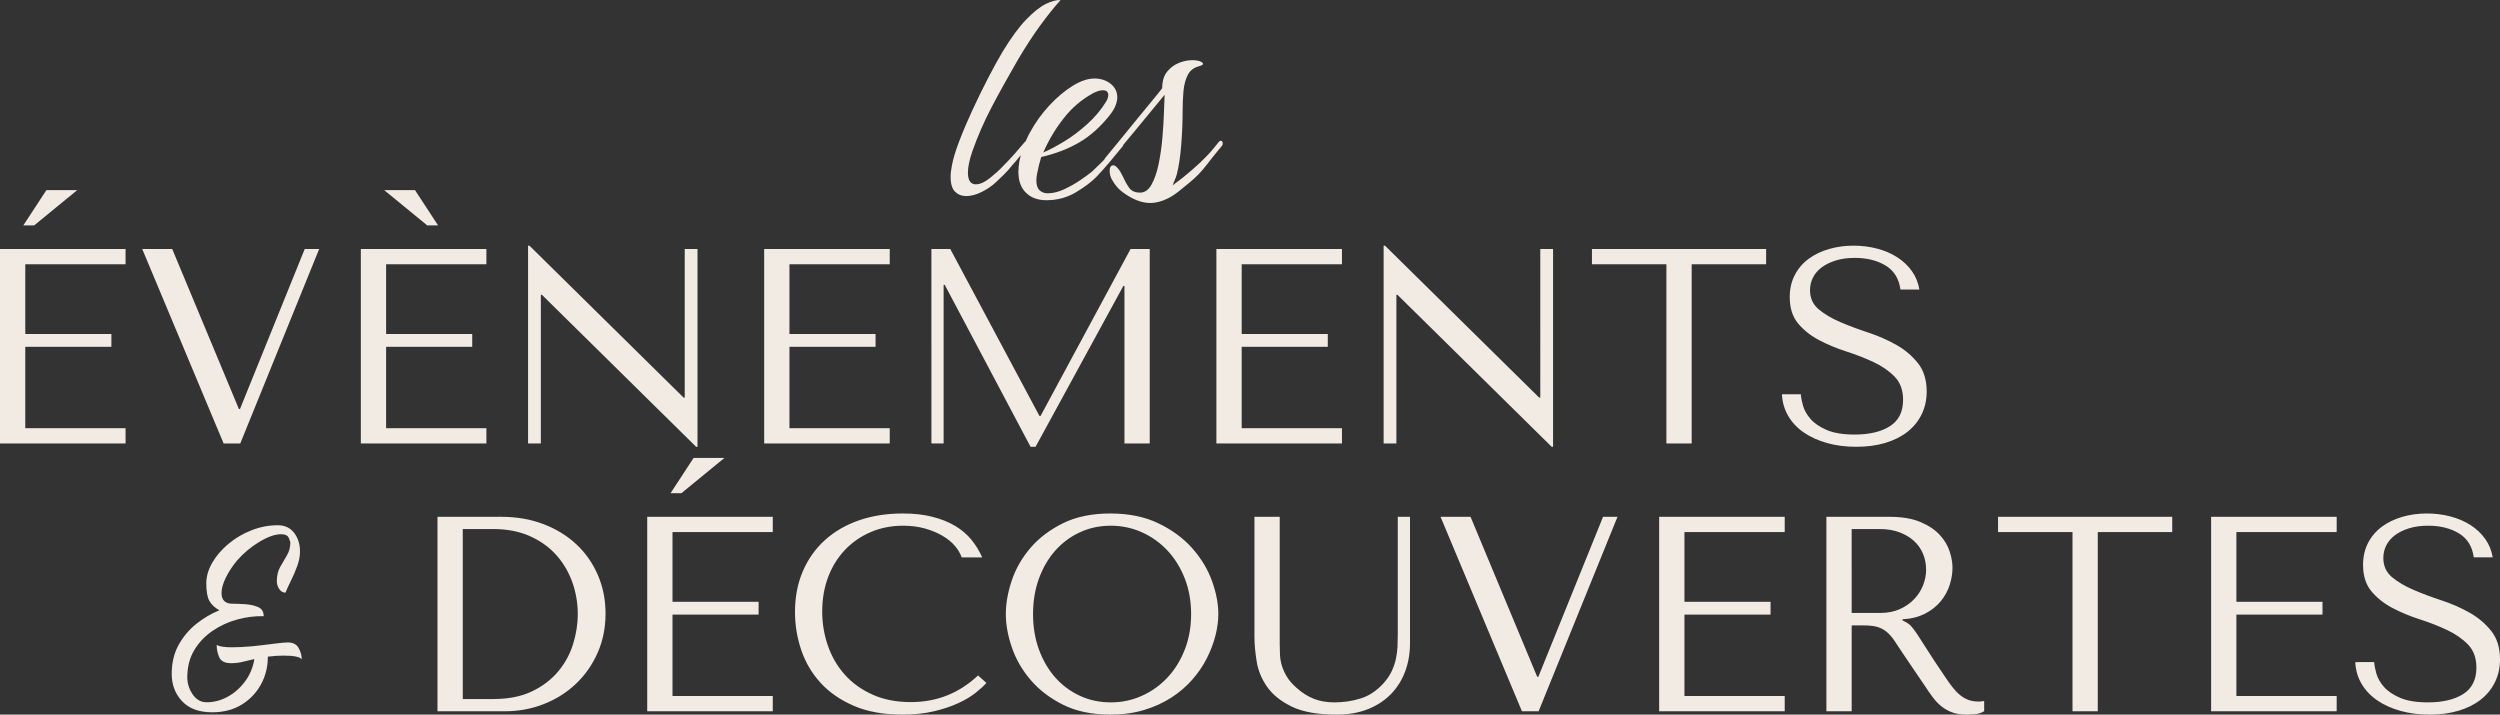
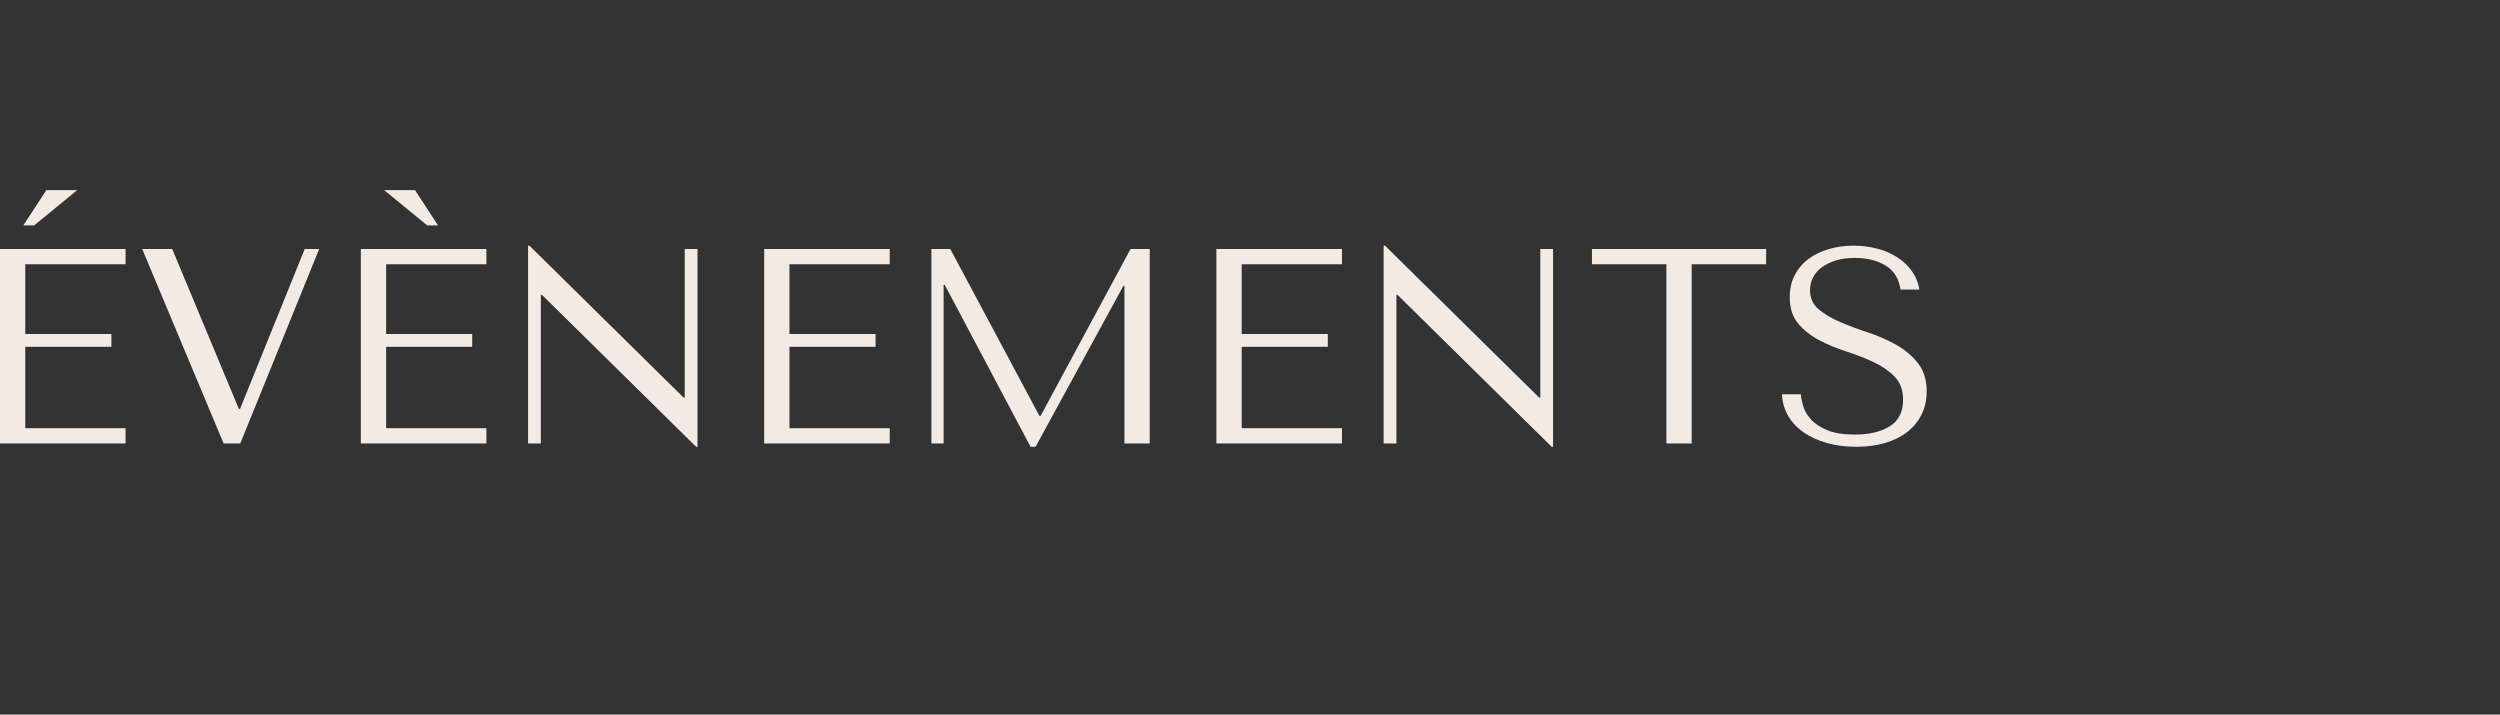
<svg xmlns="http://www.w3.org/2000/svg" xmlns:xlink="http://www.w3.org/1999/xlink" version="1.1" id="Calque_1" x="0px" y="0px" width="1043.962px" height="298.405px" viewBox="-294.869 -62.405 1043.962 298.405" enable-background="new -294.869 -62.405 1043.962 298.405" xml:space="preserve">
  <rect x="-294.869" y="-62.405" width="1043.962" height="298.405" fill="#333333" stroke="none" />
  <g>
    <defs>
      <rect id="SVGID_1_" x="-294.869" y="-62.405" width="1043.962" height="298.405" />
    </defs>
    <clipPath id="SVGID_2_">
      <use xlink:href="#SVGID_1_" overflow="visible" />
    </clipPath>
    <path clip-path="url(#SVGID_2_)" fill="#F1EBE3" d="M457.137,102.24c0.076,1.317,0.387,2.92,0.928,4.814   c0.54,1.896,1.584,3.731,3.133,5.51c1.546,1.78,3.787,3.307,6.727,4.582c2.938,1.276,6.845,1.914,11.717,1.914   c6.107,0,10.999-1.16,14.674-3.48c3.672-2.319,5.51-5.991,5.51-11.021c0-4.019-1.16-7.229-3.48-9.627   c-2.319-2.396-5.239-4.426-8.758-6.09c-3.52-1.662-7.328-3.15-11.426-4.466c-4.1-1.313-7.907-2.899-11.426-4.756   c-3.52-1.856-6.438-4.176-8.758-6.96c-2.319-2.784-3.48-6.456-3.48-11.02c0-3.48,0.717-6.572,2.148-9.28   c1.432-2.706,3.369-4.948,5.81-6.728c2.438-1.778,5.265-3.133,8.48-4.06c3.213-0.928,6.602-1.393,10.166-1.393   c3.407,0,6.679,0.406,9.814,1.218c3.135,0.812,5.943,2.013,8.422,3.597c2.478,1.586,4.53,3.52,6.158,5.8   c1.625,2.281,2.671,4.854,3.136,7.714h-7.902c-0.619-4.562-2.692-7.906-6.216-10.034c-3.525-2.126-7.805-3.189-12.84-3.189   c-3.021,0-5.694,0.367-8.019,1.102c-2.323,0.736-4.281,1.702-5.868,2.899c-1.588,1.2-2.789,2.611-3.602,4.234   c-0.813,1.624-1.22,3.364-1.22,5.221c0,3.325,1.2,5.993,3.604,8.004s5.406,3.789,9.011,5.335c3.605,1.548,7.52,3.017,11.746,4.408   c4.222,1.393,8.137,3.113,11.742,5.162c3.605,2.05,6.608,4.602,9.012,7.655c2.403,3.057,3.604,6.979,3.604,11.774   c0,3.479-0.697,6.651-2.092,9.513c-1.395,2.86-3.371,5.297-5.928,7.307c-2.558,2.012-5.637,3.559-9.24,4.64   c-3.603,1.083-7.651,1.625-12.145,1.625c-4.416,0-8.483-0.522-12.203-1.567c-3.718-1.043-6.954-2.512-9.705-4.407   c-2.752-1.894-4.921-4.193-6.509-6.902c-1.587-2.705-2.459-5.722-2.613-9.048H457.137z M400.994,122.772V47.953h-31.087v-6.379   h72.731v6.379H411.55v74.819H400.994z M353.668,41.574v82.591h-0.579l-64.38-63.452h-0.463v62.06h-5.336V40.182h0.58l64.378,63.451   h0.465V41.574H353.668z M265.511,41.574v6.379h-41.875v29.116h35.959v5.335h-35.959v33.988h41.875v6.38h-52.432V41.574H265.511z    M139.19,111.288h0.464l37.584-69.714h8.004v81.198h-10.556V57.001h-0.465l-36.654,67.164h-2.089L99.636,56.537h-0.464v66.235   h-5.104V41.574h7.887L139.19,111.288z M76.669,41.574v6.379H34.794v29.116h35.96v5.335h-35.96v33.988h41.875v6.38H24.238V41.574   H76.669z M-3.601,41.574v82.591h-0.58L-68.56,60.713h-0.464v62.06h-5.336V40.182h0.58L-9.4,103.633h0.464V41.574H-3.601z    M-111.942,31.714h-4.524l-17.979-14.731h12.876L-111.942,31.714z M-91.758,41.574v6.379h-41.875v29.116h35.959v5.335h-35.959   v33.988h41.875v6.38h-52.432V41.574H-91.758z M-222.951,41.574l27.84,66.814h0.464l27.027-66.814h6.032l-32.944,81.198h-6.96   l-33.987-81.198H-222.951z M-285.125,31.714h4.523l17.98-14.731h-12.876L-285.125,31.714z M-242.438,41.574v6.379h-41.875v29.116   h35.959v5.335h-35.959v33.988h41.875v6.38h-52.432V41.574H-242.438z" />
-     <path clip-path="url(#SVGID_2_)" fill="#F1EBE3" d="M193.055,20.337c1.636-0.866,3.271-1.971,4.909-3.321   c1.636-1.347,2.982-2.454,4.042-3.32c2.502-2.021,4.788-4.379,6.858-7.075c2.069-2.693,4.115-5.246,6.137-7.652   c0.48-0.481,0.722-0.961,0.722-1.444c0-0.77-0.288-1.155-0.866-1.155c-0.289,0-0.53,0.144-0.723,0.433   c-0.865,1.061-1.709,2.094-2.526,3.104c-0.818,1.011-1.757,2.046-2.815,3.104c-1.443,1.541-3.465,3.443-6.064,5.703   c-2.599,2.263-5.246,4.356-7.94,6.281c0.289-0.77,0.601-1.539,0.938-2.311c0.337-0.77,0.601-1.491,0.794-2.166   c0.867-3.369,1.491-7.508,1.877-12.417c0.384-4.909,0.577-9.577,0.577-14.005c0-2.982,0.12-5.798,0.361-8.447   c0.239-2.646,0.842-4.909,1.805-6.786c0.962-1.877,2.6-3.104,4.909-3.682c0.962-0.289,1.444-0.578,1.444-0.867   c0-0.383-0.339-0.722-1.011-1.01c-0.771-0.383-1.975-0.578-3.61-0.578c-1.732,0-3.562,0.385-5.485,1.155   c-1.927,0.771-3.562,1.999-4.91,3.682c-1.348,1.685-2.021,3.97-2.021,6.858c-0.866,1.155-2.237,2.866-4.115,5.126   c-1.876,2.263-3.994,4.837-6.353,7.725s-4.692,5.753-7.003,8.591c-2.31,2.84-4.428,5.414-6.353,7.725   c-0.479,0.674-0.722,1.541-0.722,2.599c0,0.578,0.145,0.866,0.434,0.866c0.288,0,0.627-0.239,1.01-0.722   c3.562-4.235,7.34-8.783,11.335-13.644c3.993-4.859,8.253-10.035,12.778-15.521c-0.097,1.732-0.194,4.212-0.289,7.436   c-0.097,3.227-0.313,6.764-0.649,10.612c-0.339,3.851-0.867,7.508-1.589,10.973s-1.709,6.306-2.96,8.519   c-1.252,2.215-2.84,3.321-4.765,3.321c-2.118,0-3.659-0.698-4.62-2.094c-0.963-1.394-1.877-3.055-2.743-4.981   c-0.578-1.25-1.228-2.286-1.949-3.104c-0.723-0.817-1.324-1.228-1.806-1.228c-1.06,0-1.587,0.771-1.587,2.311   c0,1.349,0.336,2.599,1.01,3.753c1.251,2.216,2.743,3.949,4.477,5.198c4.042,2.982,7.892,4.476,11.551,4.476   C187.856,22.359,190.358,21.685,193.055,20.337 M149.309-13.015c3.465-4.426,7.603-7.941,12.417-10.54   c1.538-0.77,2.837-1.155,3.898-1.155c1.538,0,2.31,0.674,2.31,2.021c0,0.867-0.339,1.83-1.011,2.888   c-2.021,3.273-4.598,6.331-7.725,9.168c-3.129,2.84-6.353,5.27-9.674,7.292c-3.32,2.021-6.233,3.562-8.734,4.62   C143.003-3.822,145.843-8.587,149.309-13.015 M154.435,17.883c3.704-2.213,6.616-4.426,8.734-6.642   c1.827-1.924,3.609-3.92,5.343-5.992c1.732-2.069,3.465-4.163,5.197-6.281c0.384-0.383,0.578-0.816,0.578-1.299   c0-0.866-0.289-1.299-0.866-1.299c-0.195,0-0.434,0.144-0.723,0.433c-0.771,1.061-1.588,2.094-2.454,3.104   c-0.867,1.011-1.782,2.046-2.743,3.104c-1.253,1.251-2.383,2.382-3.394,3.393c-1.01,1.011-2.047,1.999-3.104,2.96   c-1.06,0.866-2.648,2.021-4.764,3.465c-2.119,1.444-4.382,2.721-6.786,3.826c-2.408,1.107-4.67,1.661-6.787,1.661   c-1.349,0-2.479-0.409-3.393-1.228c-0.916-0.816-1.371-2.188-1.371-4.115c0-0.48,0.022-0.938,0.071-1.372   c0.048-0.433,0.119-0.889,0.218-1.372c0.19-1.059,0.433-2.188,0.722-3.393c0.288-1.203,0.624-2.43,1.01-3.682   c5.968-1.347,11.284-3.393,15.955-6.136c4.667-2.744,8.926-6.57,12.777-11.479c1.059-1.347,1.827-2.646,2.311-3.899   c0.479-1.25,0.722-2.357,0.722-3.32c0-2.405-0.938-4.332-2.815-5.775s-4.114-2.166-6.714-2.166c-2.793,0-5.848,1.035-9.168,3.104   c-3.321,2.071-6.547,4.789-9.674,8.157c-3.13,3.371-5.801,7.075-8.013,11.118c-1.062,1.829-2.145,4.332-3.249,7.508   c-1.108,3.176-1.661,6.208-1.661,9.096c0,3.754,1.059,6.666,3.177,8.735c2.116,2.069,4.956,3.104,8.519,3.104   C146.612,21.204,150.727,20.097,154.435,17.883 M115.09,17.739c2.31-1.155,4.282-2.502,5.92-4.042   c1.155-1.059,2.333-2.188,3.537-3.393c1.203-1.203,2.286-2.43,3.249-3.682c1.154-1.25,2.237-2.527,3.248-3.826   c1.012-1.299,2.044-2.574,3.104-3.826c0.384-0.383,0.577-0.816,0.577-1.299c0-0.866-0.288-1.299-0.865-1.299   c-0.194,0-0.434,0.144-0.722,0.433c-1.444,1.733-2.913,3.443-4.404,5.125c-1.493,1.685-3.201,3.49-5.126,5.415   c-1.252,1.349-2.96,2.888-5.126,4.62c-2.165,1.733-4.114,2.599-5.847,2.599c-2.216,0-3.321-1.636-3.321-4.909   c0-2.31,0.625-5.292,1.877-8.952c2.214-6.256,4.885-12.368,8.014-18.337c3.126-5.967,6.809-12.609,11.046-19.925   c3.368-5.679,6.544-10.54,9.528-14.583c2.982-4.042,5.726-7.458,8.23-10.251c-1.638-0.094-3.66,0.434-6.064,1.588   c-2.407,1.155-5.15,3.321-8.229,6.498c-3.082,3.176-6.403,7.702-9.963,13.572c-1.829,3.082-3.851,6.764-6.064,11.045   c-2.216,4.284-4.381,8.713-6.497,13.283c-2.117,4.573-3.947,8.88-5.486,12.922c-1.541,4.043-2.551,7.364-3.032,9.963   c-0.194,0.963-0.338,1.854-0.434,2.671c-0.097,0.819-0.144,1.566-0.144,2.238c0,2.984,0.625,5.078,1.877,6.281   c1.25,1.205,2.791,1.805,4.62,1.805C110.614,19.472,112.78,18.894,115.09,17.739" />
-     <path clip-path="url(#SVGID_2_)" fill="#F1EBE3" d="M696.547,214.076c0.076,1.316,0.386,2.92,0.928,4.814   c0.541,1.896,1.585,3.731,3.132,5.51c1.547,1.779,3.788,3.306,6.729,4.582c2.938,1.275,6.844,1.913,11.715,1.913   c6.108,0,11.001-1.159,14.674-3.479c3.673-2.321,5.511-5.993,5.511-11.021c0-4.02-1.16-7.23-3.48-9.628   c-2.319-2.396-5.239-4.426-8.758-6.091c-3.52-1.66-7.328-3.148-11.425-4.465c-4.101-1.314-7.908-2.899-11.426-4.756   c-3.521-1.855-6.438-4.177-8.759-6.96c-2.32-2.784-3.479-6.456-3.479-11.021c0-3.48,0.716-6.571,2.147-9.279   c1.433-2.706,3.369-4.947,5.809-6.728c2.439-1.778,5.266-3.133,8.48-4.061c3.214-0.928,6.604-1.392,10.166-1.392   c3.407,0,6.68,0.406,9.814,1.219c3.137,0.812,5.944,2.012,8.424,3.595c2.478,1.587,4.528,3.52,6.156,5.801   c1.626,2.281,2.672,4.853,3.139,7.713h-7.903c-0.62-4.562-2.694-7.905-6.217-10.033c-3.525-2.127-7.805-3.189-12.84-3.189   c-3.021,0-5.694,0.367-8.019,1.101c-2.323,0.736-4.281,1.703-5.868,2.9c-1.588,1.2-2.79,2.61-3.602,4.234   c-0.813,1.623-1.22,3.364-1.22,5.22c0,3.325,1.199,5.993,3.604,8.004c2.402,2.012,5.406,3.79,9.012,5.337   c3.604,1.547,7.52,3.014,11.744,4.407c4.224,1.392,8.138,3.113,11.743,5.162c3.604,2.049,6.608,4.601,9.012,7.655   c2.403,3.057,3.605,6.979,3.605,11.774c0,3.479-0.698,6.651-2.092,9.512c-1.396,2.861-3.372,5.298-5.93,7.308   c-2.558,2.012-5.636,3.558-9.239,4.64c-3.603,1.082-7.65,1.624-12.143,1.624c-4.418,0-8.485-0.521-12.204-1.565   c-3.72-1.045-6.954-2.513-9.706-4.409c-2.751-1.894-4.921-4.193-6.509-6.9s-2.46-5.723-2.613-9.049H696.547z M680.888,153.409   v6.381h-41.875v29.114h35.96v5.336h-35.96v33.988h41.875v6.38h-52.431v-81.199H680.888z M570.574,234.608V159.79h-31.087v-6.381   h72.731v6.381h-31.088v74.818H570.574z M478.358,193.545h11.993c3.103,0,5.839-0.54,8.207-1.624   c2.366-1.082,4.365-2.494,5.996-4.233c1.63-1.74,2.852-3.673,3.667-5.801c0.815-2.126,1.224-4.233,1.224-6.321   c0-2.474-0.447-4.757-1.339-6.844c-0.894-2.089-2.193-3.887-3.9-5.395c-1.708-1.508-3.747-2.686-6.114-3.537   c-2.367-0.851-5.026-1.276-7.975-1.276h-11.759V193.545z M494.134,153.409c5.181,0,9.473,0.716,12.876,2.146   c3.401,1.432,6.089,3.21,8.062,5.336c1.972,2.127,3.364,4.428,4.176,6.901c0.812,2.476,1.219,4.756,1.219,6.844   c0,2.32-0.386,4.698-1.149,7.134c-0.765,2.437-1.99,4.699-3.674,6.786c-1.686,2.088-3.855,3.828-6.509,5.221   c-2.653,1.392-5.837,2.203-9.548,2.436v0.464l1.16,0.58c0.927,0.465,1.72,1.044,2.378,1.739c0.656,0.696,1.508,1.818,2.552,3.364   c1.044,1.548,2.448,3.732,4.216,6.554c1.766,2.824,4.257,6.595,7.473,11.311c1.071,1.623,2.107,3.074,3.108,4.35   c1,1.276,2.041,2.36,3.124,3.248c1.083,0.891,2.243,1.565,3.48,2.03c1.236,0.464,2.668,0.695,4.292,0.695   c0.386,0,0.772-0.018,1.159-0.058c0.387-0.039,0.773-0.096,1.161-0.174v4.292c-1.084,0.617-2.166,1.004-3.248,1.159   c-1.084,0.154-2.476,0.232-4.176,0.232c-2.32,0-4.309-0.31-5.962-0.928c-1.653-0.617-3.132-1.45-4.434-2.494s-2.508-2.3-3.617-3.77   c-1.111-1.469-2.24-3.093-3.387-4.872l-9.199-13.571c-1.399-2.165-2.603-3.982-3.61-5.453c-1.01-1.468-2.097-2.667-3.261-3.596   c-1.163-0.928-2.465-1.584-3.9-1.972c-1.436-0.387-3.241-0.58-5.414-0.58h-5.123v35.844h-10.557v-81.199H494.134z M450.403,153.409   v6.381h-41.875v29.114h35.959v5.336h-35.959v33.988h41.875v6.38h-52.431v-81.199H450.403z M319.211,153.409l27.84,66.815h0.464   l27.027-66.815h6.032l-32.943,81.199h-6.961l-33.987-81.199H319.211z M239.521,153.409v53.012c0,1.548,0.038,3.094,0.116,4.64   c0.076,1.548,0.348,3.074,0.812,4.582c0.465,1.509,1.161,3.035,2.089,4.582c0.928,1.548,2.279,3.093,4.06,4.64   c2.241,2.013,4.619,3.52,7.134,4.523c2.512,1.007,5.394,1.508,8.642,1.508c3.789,0,7.424-0.54,10.904-1.623   c3.479-1.082,6.611-3.133,9.396-6.147c1.546-1.701,2.727-3.402,3.538-5.104c0.812-1.7,1.41-3.422,1.798-5.163   c0.386-1.739,0.618-3.479,0.696-5.219c0.076-1.74,0.115-3.46,0.115-5.161v-49.068h5.104v52.895c0,4.101-0.658,7.947-1.972,11.543   c-1.316,3.596-3.269,6.748-5.857,9.454c-2.593,2.707-5.801,4.833-9.628,6.38c-3.828,1.545-8.219,2.319-13.166,2.319   c-7.888,0-14.113-1.102-18.677-3.306s-8.004-4.948-10.323-8.236c-2.319-3.285-3.79-6.845-4.408-10.671   c-0.619-3.829-0.929-7.326-0.929-10.499v-49.879H239.521z M139.01,208.914c1.663,4.524,3.945,8.41,6.845,11.658   c2.9,3.248,6.322,5.782,10.266,7.598c3.944,1.817,8.236,2.726,12.876,2.726c4.562,0,8.874-0.908,12.934-2.726   c4.061-1.815,7.616-4.35,10.673-7.598c3.053-3.248,5.469-7.134,7.249-11.658c1.778-4.523,2.668-9.491,2.668-14.905   c0-5.412-0.89-10.382-2.668-14.906c-1.78-4.523-4.196-8.409-7.249-11.657c-3.057-3.248-6.612-5.78-10.673-7.598   c-4.06-1.816-8.372-2.726-12.934-2.726c-4.64,0-8.932,0.909-12.876,2.726c-3.943,1.817-7.365,4.35-10.266,7.598   c-2.899,3.248-5.182,7.134-6.845,11.657c-1.663,4.524-2.493,9.494-2.493,14.906C136.517,199.423,137.347,204.391,139.01,208.914    M127.643,179.974c1.662-4.948,4.271-9.493,7.83-13.63c3.556-4.138,8.08-7.559,13.572-10.267c5.489-2.706,12.063-4.06,19.719-4.06   c7.732,0,14.442,1.373,20.126,4.118s10.382,6.205,14.095,10.382c3.711,4.176,6.454,8.72,8.234,13.63   c1.779,4.911,2.669,9.531,2.669,13.861c0,2.861-0.406,5.878-1.219,9.048c-0.812,3.172-2.011,6.322-3.596,9.453   c-1.587,3.133-3.615,6.11-6.089,8.933c-2.478,2.823-5.396,5.318-8.759,7.482c-3.363,2.166-7.153,3.885-11.367,5.161   c-4.216,1.276-8.915,1.914-14.095,1.914c-7.655,0-14.229-1.374-19.719-4.118c-5.492-2.743-10.017-6.205-13.572-10.382   c-3.559-4.176-6.168-8.718-7.83-13.63c-1.664-4.909-2.494-9.529-2.494-13.861C125.148,189.602,125.979,184.923,127.643,179.974    M117.03,222.776c-1.006,1.16-2.476,2.514-4.407,4.06c-1.935,1.548-4.351,2.998-7.25,4.351c-2.9,1.354-6.305,2.494-10.209,3.422   C91.259,235.535,86.83,236,81.883,236c-7.812,0-14.54-1.218-20.184-3.654c-5.646-2.437-10.286-5.644-13.92-9.628   c-3.636-3.981-6.322-8.543-8.062-13.687c-1.74-5.143-2.61-10.421-2.61-15.835c0-6.265,1.082-11.927,3.248-16.993   c2.164-5.064,5.22-9.396,9.164-12.992c3.944-3.596,8.68-6.359,14.209-8.293c5.528-1.933,11.658-2.9,18.387-2.9   c4.64,0,8.775,0.464,12.412,1.392c3.633,0.928,6.803,2.204,9.511,3.828c2.706,1.625,4.969,3.559,6.786,5.8   c1.816,2.244,3.307,4.681,4.466,7.308h-8.584c-0.542-1.623-1.489-3.228-2.842-4.813c-1.354-1.584-3.093-2.996-5.22-4.234   c-2.128-1.235-4.563-2.242-7.308-3.016c-2.746-0.771-5.782-1.159-9.106-1.159c-4.872,0-9.377,0.889-13.514,2.668   c-4.138,1.779-7.713,4.254-10.73,7.423c-3.015,3.172-5.355,6.941-7.018,11.31c-1.663,4.37-2.494,9.184-2.494,14.442   c0,4.949,0.793,9.706,2.378,14.267c1.585,4.564,3.925,8.585,7.02,12.065c3.091,3.479,6.959,6.264,11.6,8.351   c4.639,2.089,9.976,3.133,16.007,3.133c10.825,0,20.184-3.712,28.072-11.137L117.03,222.776z M-14.858,143.549h4.523l17.98-14.731   H-5.23L-14.858,143.549z M27.829,153.409v6.381h-41.875v29.114h35.959v5.336h-35.959v33.988h41.875v6.38h-52.431v-81.199H27.829z    M-101.625,158.514h12.729c5.709,0,10.762,0.967,15.159,2.9c4.397,1.933,8.08,4.543,11.051,7.829   c2.969,3.288,5.225,7.076,6.769,11.368c1.542,4.291,2.315,8.757,2.315,13.397c0,4.175-0.656,8.371-1.969,12.586   c-1.312,4.216-3.395,8.023-6.247,11.426c-2.854,3.403-6.5,6.167-10.937,8.294c-4.437,2.128-9.816,3.189-16.142,3.189h-12.729   V158.514z M-84.109,234.608c5.8,0,11.252-1.005,16.356-3.017c5.104-2.01,9.57-4.831,13.398-8.467   c3.828-3.635,6.843-7.946,9.047-12.935c2.205-4.987,3.306-10.458,3.306-16.413c0-5.723-1.063-11.059-3.19-16.008   c-2.128-4.948-5.104-9.223-8.932-12.818c-3.828-3.597-8.41-6.418-13.746-8.468c-5.335-2.048-11.213-3.074-17.632-3.074h-26.68   v81.199H-84.109z M-193.993,231.864c3.466-2.115,6.159-4.932,8.086-8.445c1.924-3.514,2.888-7.387,2.888-11.624   c2.502-0.288,4.667-0.433,6.497-0.433c4.426,0,6.978,0.529,7.653,1.589c0-1.637-0.434-3.225-1.3-4.766   c-0.866-1.538-2.359-2.311-4.475-2.311c-0.963,0-2.432,0.123-4.404,0.361c-1.973,0.241-3.948,0.483-5.92,0.722   c-1.973,0.241-3.49,0.411-4.548,0.506c-3.176,0.289-6.017,0.434-8.519,0.434c-3.177,0-5.294-0.337-6.353-1.011   c0,1.829,0.361,3.562,1.083,5.197c0.722,1.638,2.382,2.454,4.98,2.454c1.733,0,3.441-0.216,5.126-0.649   c1.683-0.434,3.199-0.794,4.548-1.082c-0.578,3.562-1.901,6.713-3.971,9.456c-2.071,2.743-4.5,4.862-7.291,6.354   c-2.793,1.493-5.681,2.238-8.663,2.238c-2.407,0-4.356-1.105-5.848-3.321c-1.493-2.213-2.237-4.57-2.237-7.075   c0-4.331,0.961-8.108,2.888-11.334c1.924-3.224,4.476-5.919,7.652-8.085c3.177-2.166,6.642-3.754,10.396-4.765   c3.754-1.011,7.411-1.466,10.973-1.372c0-1.827-0.747-3.08-2.238-3.754c-1.493-0.672-3.249-1.083-5.27-1.228   c-2.021-0.145-3.851-0.216-5.486-0.216c-3.082,0-4.621-1.492-4.621-4.477c0-1.827,0.6-3.971,1.805-6.425   c1.203-2.454,2.766-4.837,4.692-7.146c2.694-3.08,5.798-5.679,9.313-7.797c3.512-2.116,6.519-3.177,9.024-3.177   c1.732,0,2.815,0.506,3.249,1.516c0.433,1.011,0.649,1.661,0.649,1.949c0,2.021-0.483,3.826-1.444,5.415   c-0.963,1.588-1.901,3.201-2.815,4.837c-0.917,1.638-1.372,3.609-1.372,5.92c0,1.154,0.336,2.237,1.011,3.248   c0.672,1.011,1.538,1.516,2.599,1.516c0.577-1.443,1.347-3.126,2.31-5.053c0.961-1.925,1.827-3.946,2.599-6.064   c0.77-2.116,1.155-4.138,1.155-6.064c0-3.079-0.819-5.679-2.455-7.796c-1.638-2.116-3.898-3.177-6.786-3.177   c-3.753,0-7.413,0.7-10.973,2.094c-3.562,1.396-6.764,3.273-9.602,5.631c-2.84,2.36-5.103,4.981-6.786,7.869   c-1.685,2.888-2.527,5.775-2.527,8.663c0,3.37,0.433,5.824,1.299,7.363c0.866,1.541,2.26,2.84,4.187,3.898   c-3.371,1.349-6.569,3.226-9.602,5.631c-3.032,2.406-5.511,5.342-7.436,8.808c-1.927,3.465-2.888,7.508-2.888,12.128   c0,4.526,1.444,8.326,4.332,11.406c2.888,3.082,7.075,4.62,12.561,4.62C-201.55,235.041-197.458,233.983-193.993,231.864" />
  </g>
</svg>